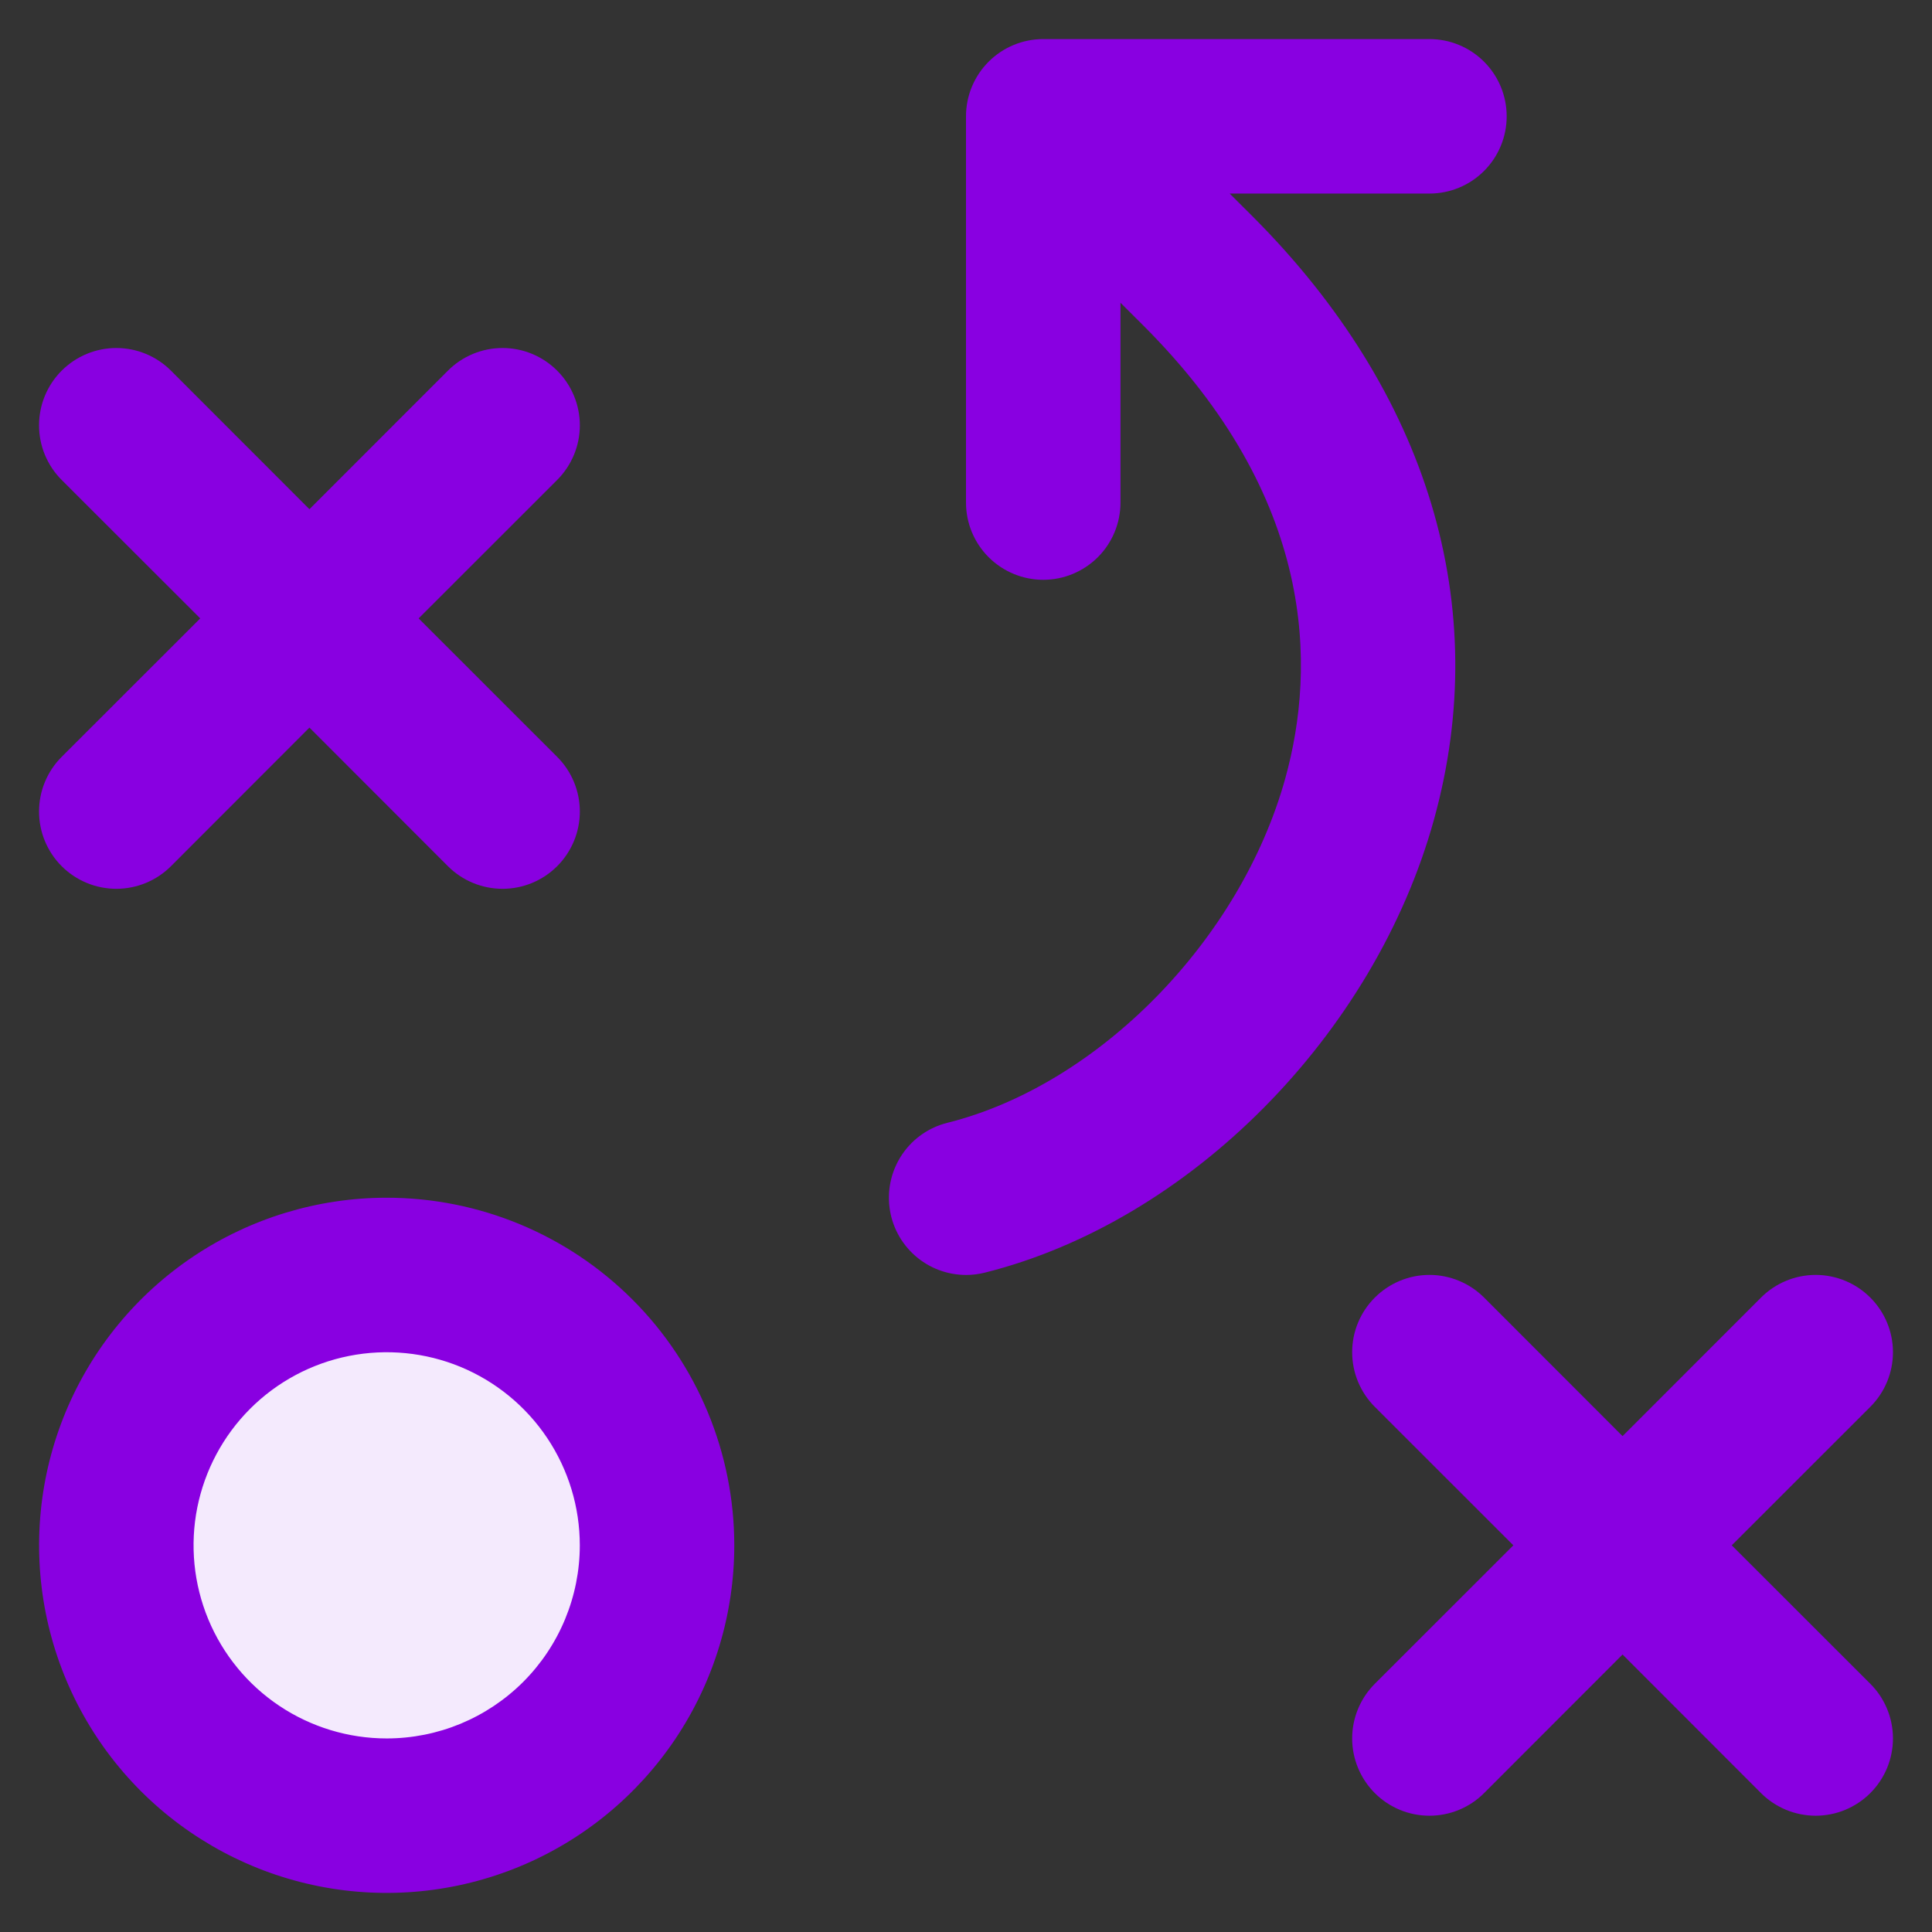
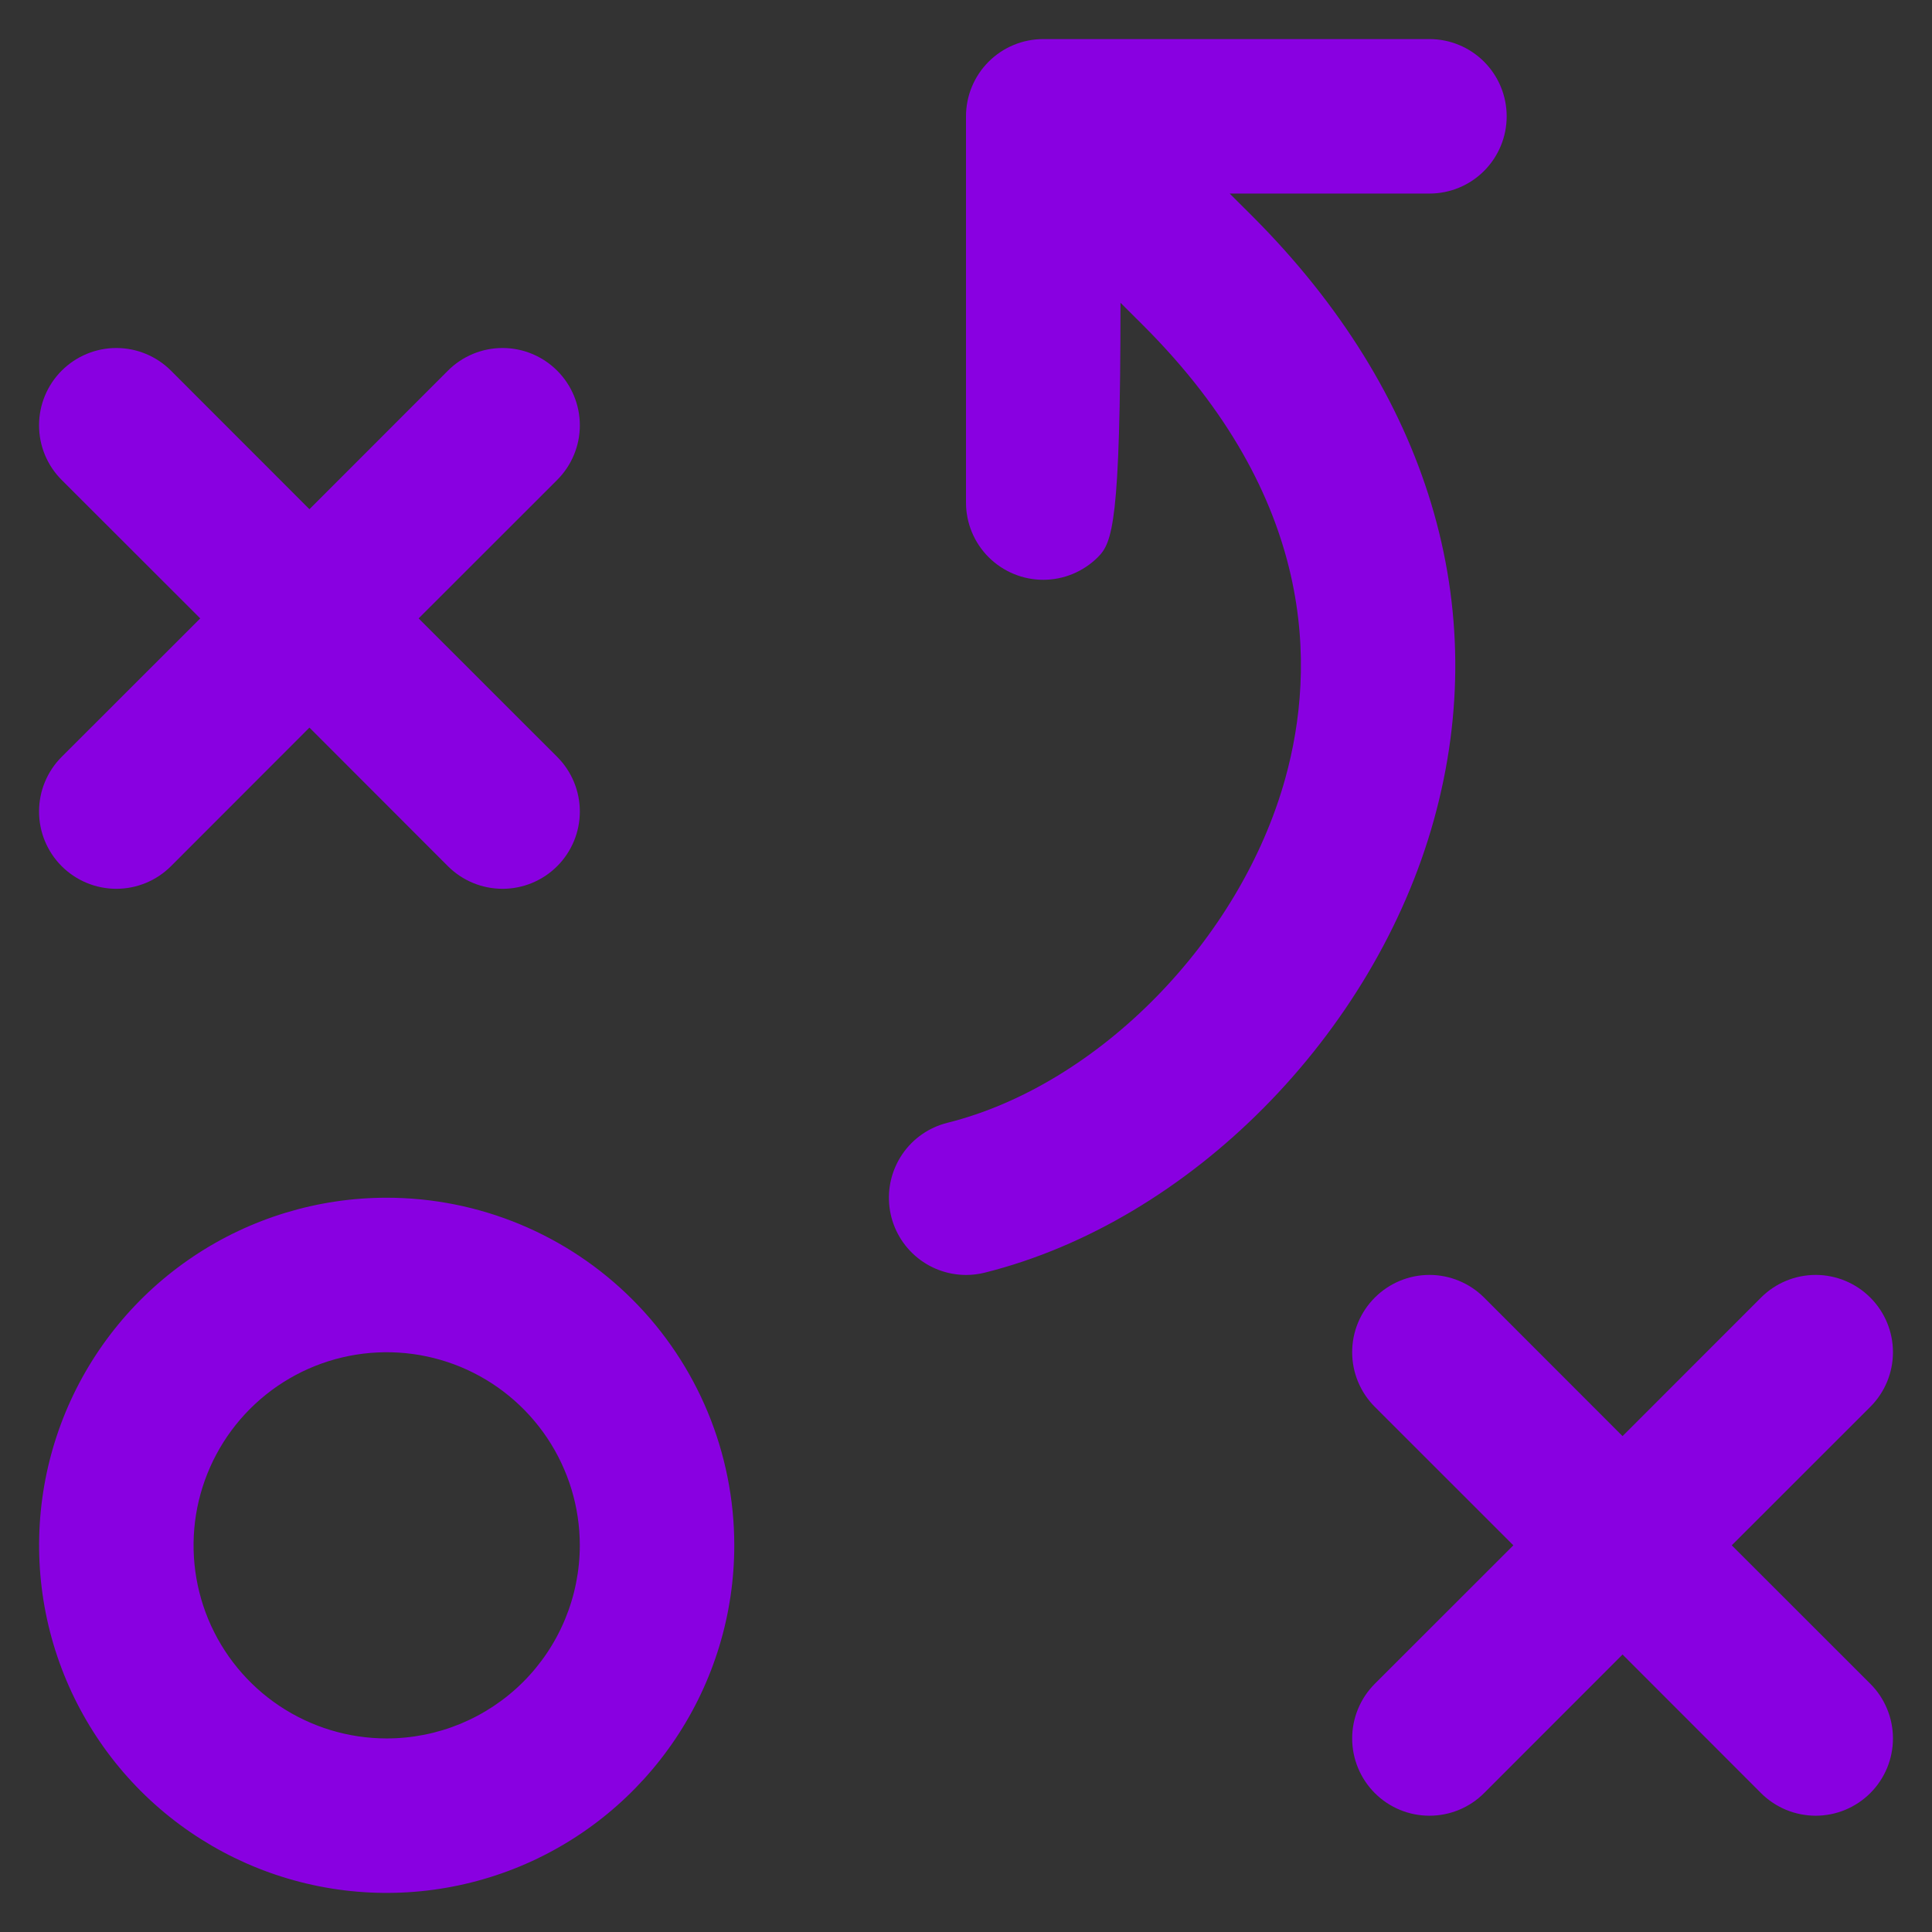
<svg xmlns="http://www.w3.org/2000/svg" fill="none" viewBox="-0.5 -0.5 48 48" id="Strategy-Duotone--Streamline-Phosphor.svg" height="48" width="48">
  <rect x="-0.5" y="-0.5" width="48" height="48" fill="#333333" stroke="none" />
  <desc>Strategy Duotone Streamline Icon: https://streamlinehq.com</desc>
  <g id="strategy-duotone">
-     <path id="Vector" fill="#f4eafd" d="M15.824 37.893C15.824 39.222 15.43 40.52 14.692 41.625C13.954 42.729 12.905 43.59 11.677 44.099C10.45 44.607 9.099 44.74 7.797 44.481C6.494 44.222 5.297 43.582 4.357 42.643C3.418 41.703 2.778 40.506 2.519 39.204C2.26 37.901 2.393 36.55 2.901 35.323C3.41 34.095 4.271 33.046 5.375 32.308C6.48 31.57 7.778 31.176 9.107 31.176C10.888 31.176 12.597 31.884 13.856 33.144C15.116 34.403 15.824 36.112 15.824 37.893Z" stroke-width="1" />
-     <path id="Vector_2" fill="#8900e1" d="M9.107 29.257C7.399 29.257 5.729 29.764 4.309 30.713C2.889 31.662 1.782 33.01 1.128 34.588C0.475 36.166 0.304 37.903 0.637 39.578C0.97 41.253 1.793 42.792 3 44C4.208 45.207 5.747 46.03 7.422 46.363C9.097 46.696 10.834 46.525 12.412 45.872C13.99 45.218 15.338 44.111 16.287 42.691C17.236 41.271 17.743 39.601 17.743 37.893C17.743 35.603 16.833 33.406 15.213 31.787C13.594 30.167 11.397 29.257 9.107 29.257ZM9.107 42.691C8.158 42.691 7.23 42.409 6.441 41.882C5.652 41.355 5.038 40.606 4.674 39.729C4.311 38.852 4.216 37.888 4.401 36.957C4.587 36.027 5.043 35.172 5.714 34.501C6.385 33.83 7.24 33.373 8.171 33.188C9.102 33.003 10.066 33.098 10.943 33.46C11.82 33.824 12.569 34.439 13.096 35.228C13.623 36.017 13.905 36.944 13.905 37.893C13.905 38.523 13.78 39.147 13.539 39.729C13.298 40.311 12.945 40.84 12.499 41.286C12.054 41.731 11.525 42.084 10.943 42.326C10.361 42.567 9.737 42.691 9.107 42.691ZM1.032 18.304L4.475 14.864L1.032 11.424C0.672 11.064 0.47 10.576 0.47 10.067S0.672 9.069 1.032 8.709C1.393 8.349 1.881 8.146 2.39 8.146C2.899 8.146 3.388 8.349 3.748 8.709L7.188 12.151L10.628 8.709C10.988 8.349 11.476 8.146 11.986 8.146C12.495 8.146 12.983 8.349 13.343 8.709C13.703 9.069 13.906 9.557 13.906 10.067S13.703 11.064 13.343 11.424L9.901 14.864L13.343 18.304C13.703 18.664 13.906 19.153 13.906 19.662S13.703 20.66 13.343 21.02C12.983 21.38 12.495 21.582 11.986 21.582C11.476 21.582 10.988 21.38 10.628 21.02L7.188 17.577L3.748 21.02C3.388 21.38 2.899 21.582 2.39 21.582C1.881 21.582 1.393 21.38 1.032 21.02C0.672 20.66 0.47 20.171 0.47 19.662S0.672 18.664 1.032 18.304ZM45.967 41.333C46.146 41.511 46.287 41.723 46.384 41.956C46.48 42.189 46.53 42.439 46.53 42.691C46.53 42.943 46.48 43.193 46.384 43.426C46.287 43.658 46.146 43.87 45.967 44.049C45.789 44.227 45.577 44.368 45.344 44.465C45.112 44.561 44.862 44.611 44.61 44.611C44.358 44.611 44.108 44.561 43.875 44.465C43.642 44.368 43.43 44.227 43.252 44.049L39.812 40.606L36.372 44.049C36.012 44.409 35.524 44.611 35.014 44.611S34.017 44.409 33.657 44.049C33.297 43.688 33.094 43.2 33.094 42.691S33.297 41.693 33.657 41.333L37.099 37.893L33.657 34.453C33.297 34.093 33.094 33.605 33.094 33.095S33.297 32.098 33.657 31.738C34.017 31.378 34.505 31.175 35.014 31.175S36.012 31.378 36.372 31.738L39.812 35.18L43.252 31.738C43.612 31.378 44.1 31.175 44.61 31.175S45.607 31.378 45.967 31.738C46.328 32.098 46.53 32.586 46.53 33.095S46.328 34.093 45.967 34.453L42.525 37.893L45.967 41.333ZM35.127 19.861C33.645 25.218 29.053 29.847 23.965 31.119C23.813 31.157 23.657 31.176 23.5 31.176C23.032 31.175 22.58 31.004 22.23 30.693C21.88 30.383 21.655 29.955 21.599 29.49C21.542 29.026 21.657 28.557 21.921 28.171S22.583 27.509 23.037 27.396C26.786 26.458 30.317 22.86 31.433 18.837C32.198 16.078 32.205 11.88 27.904 7.586L27.338 7.022V11.986C27.338 12.495 27.136 12.983 26.776 13.343C26.416 13.702 25.928 13.905 25.419 13.905S24.422 13.702 24.062 13.343C23.702 12.983 23.5 12.495 23.5 11.986V2.39C23.5 1.881 23.702 1.393 24.062 1.033C24.422 0.673 24.91 0.471 25.419 0.471H35.014C35.523 0.471 36.012 0.673 36.371 1.033C36.731 1.393 36.933 1.881 36.933 2.39S36.731 3.387 36.371 3.747C36.012 4.107 35.523 4.309 35.014 4.309H30.051L30.615 4.871C34.99 9.249 36.593 14.572 35.127 19.861Z" stroke-width="1" />
+     <path id="Vector_2" fill="#8900e1" d="M9.107 29.257C7.399 29.257 5.729 29.764 4.309 30.713C2.889 31.662 1.782 33.01 1.128 34.588C0.475 36.166 0.304 37.903 0.637 39.578C0.97 41.253 1.793 42.792 3 44C4.208 45.207 5.747 46.03 7.422 46.363C9.097 46.696 10.834 46.525 12.412 45.872C13.99 45.218 15.338 44.111 16.287 42.691C17.236 41.271 17.743 39.601 17.743 37.893C17.743 35.603 16.833 33.406 15.213 31.787C13.594 30.167 11.397 29.257 9.107 29.257ZM9.107 42.691C8.158 42.691 7.23 42.409 6.441 41.882C5.652 41.355 5.038 40.606 4.674 39.729C4.311 38.852 4.216 37.888 4.401 36.957C4.587 36.027 5.043 35.172 5.714 34.501C6.385 33.83 7.24 33.373 8.171 33.188C9.102 33.003 10.066 33.098 10.943 33.46C11.82 33.824 12.569 34.439 13.096 35.228C13.623 36.017 13.905 36.944 13.905 37.893C13.905 38.523 13.78 39.147 13.539 39.729C13.298 40.311 12.945 40.84 12.499 41.286C12.054 41.731 11.525 42.084 10.943 42.326C10.361 42.567 9.737 42.691 9.107 42.691ZM1.032 18.304L4.475 14.864L1.032 11.424C0.672 11.064 0.47 10.576 0.47 10.067S0.672 9.069 1.032 8.709C1.393 8.349 1.881 8.146 2.39 8.146C2.899 8.146 3.388 8.349 3.748 8.709L7.188 12.151L10.628 8.709C10.988 8.349 11.476 8.146 11.986 8.146C12.495 8.146 12.983 8.349 13.343 8.709C13.703 9.069 13.906 9.557 13.906 10.067S13.703 11.064 13.343 11.424L9.901 14.864L13.343 18.304C13.703 18.664 13.906 19.153 13.906 19.662S13.703 20.66 13.343 21.02C12.983 21.38 12.495 21.582 11.986 21.582C11.476 21.582 10.988 21.38 10.628 21.02L7.188 17.577L3.748 21.02C3.388 21.38 2.899 21.582 2.39 21.582C1.881 21.582 1.393 21.38 1.032 21.02C0.672 20.66 0.47 20.171 0.47 19.662S0.672 18.664 1.032 18.304ZM45.967 41.333C46.146 41.511 46.287 41.723 46.384 41.956C46.48 42.189 46.53 42.439 46.53 42.691C46.53 42.943 46.48 43.193 46.384 43.426C46.287 43.658 46.146 43.87 45.967 44.049C45.789 44.227 45.577 44.368 45.344 44.465C45.112 44.561 44.862 44.611 44.61 44.611C44.358 44.611 44.108 44.561 43.875 44.465C43.642 44.368 43.43 44.227 43.252 44.049L39.812 40.606L36.372 44.049C36.012 44.409 35.524 44.611 35.014 44.611S34.017 44.409 33.657 44.049C33.297 43.688 33.094 43.2 33.094 42.691S33.297 41.693 33.657 41.333L37.099 37.893L33.657 34.453C33.297 34.093 33.094 33.605 33.094 33.095S33.297 32.098 33.657 31.738C34.017 31.378 34.505 31.175 35.014 31.175S36.012 31.378 36.372 31.738L39.812 35.18L43.252 31.738C43.612 31.378 44.1 31.175 44.61 31.175S45.607 31.378 45.967 31.738C46.328 32.098 46.53 32.586 46.53 33.095S46.328 34.093 45.967 34.453L42.525 37.893L45.967 41.333ZM35.127 19.861C33.645 25.218 29.053 29.847 23.965 31.119C23.813 31.157 23.657 31.176 23.5 31.176C23.032 31.175 22.58 31.004 22.23 30.693C21.88 30.383 21.655 29.955 21.599 29.49C21.542 29.026 21.657 28.557 21.921 28.171S22.583 27.509 23.037 27.396C26.786 26.458 30.317 22.86 31.433 18.837C32.198 16.078 32.205 11.88 27.904 7.586L27.338 7.022C27.338 12.495 27.136 12.983 26.776 13.343C26.416 13.702 25.928 13.905 25.419 13.905S24.422 13.702 24.062 13.343C23.702 12.983 23.5 12.495 23.5 11.986V2.39C23.5 1.881 23.702 1.393 24.062 1.033C24.422 0.673 24.91 0.471 25.419 0.471H35.014C35.523 0.471 36.012 0.673 36.371 1.033C36.731 1.393 36.933 1.881 36.933 2.39S36.731 3.387 36.371 3.747C36.012 4.107 35.523 4.309 35.014 4.309H30.051L30.615 4.871C34.99 9.249 36.593 14.572 35.127 19.861Z" stroke-width="1" />
  </g>
</svg>